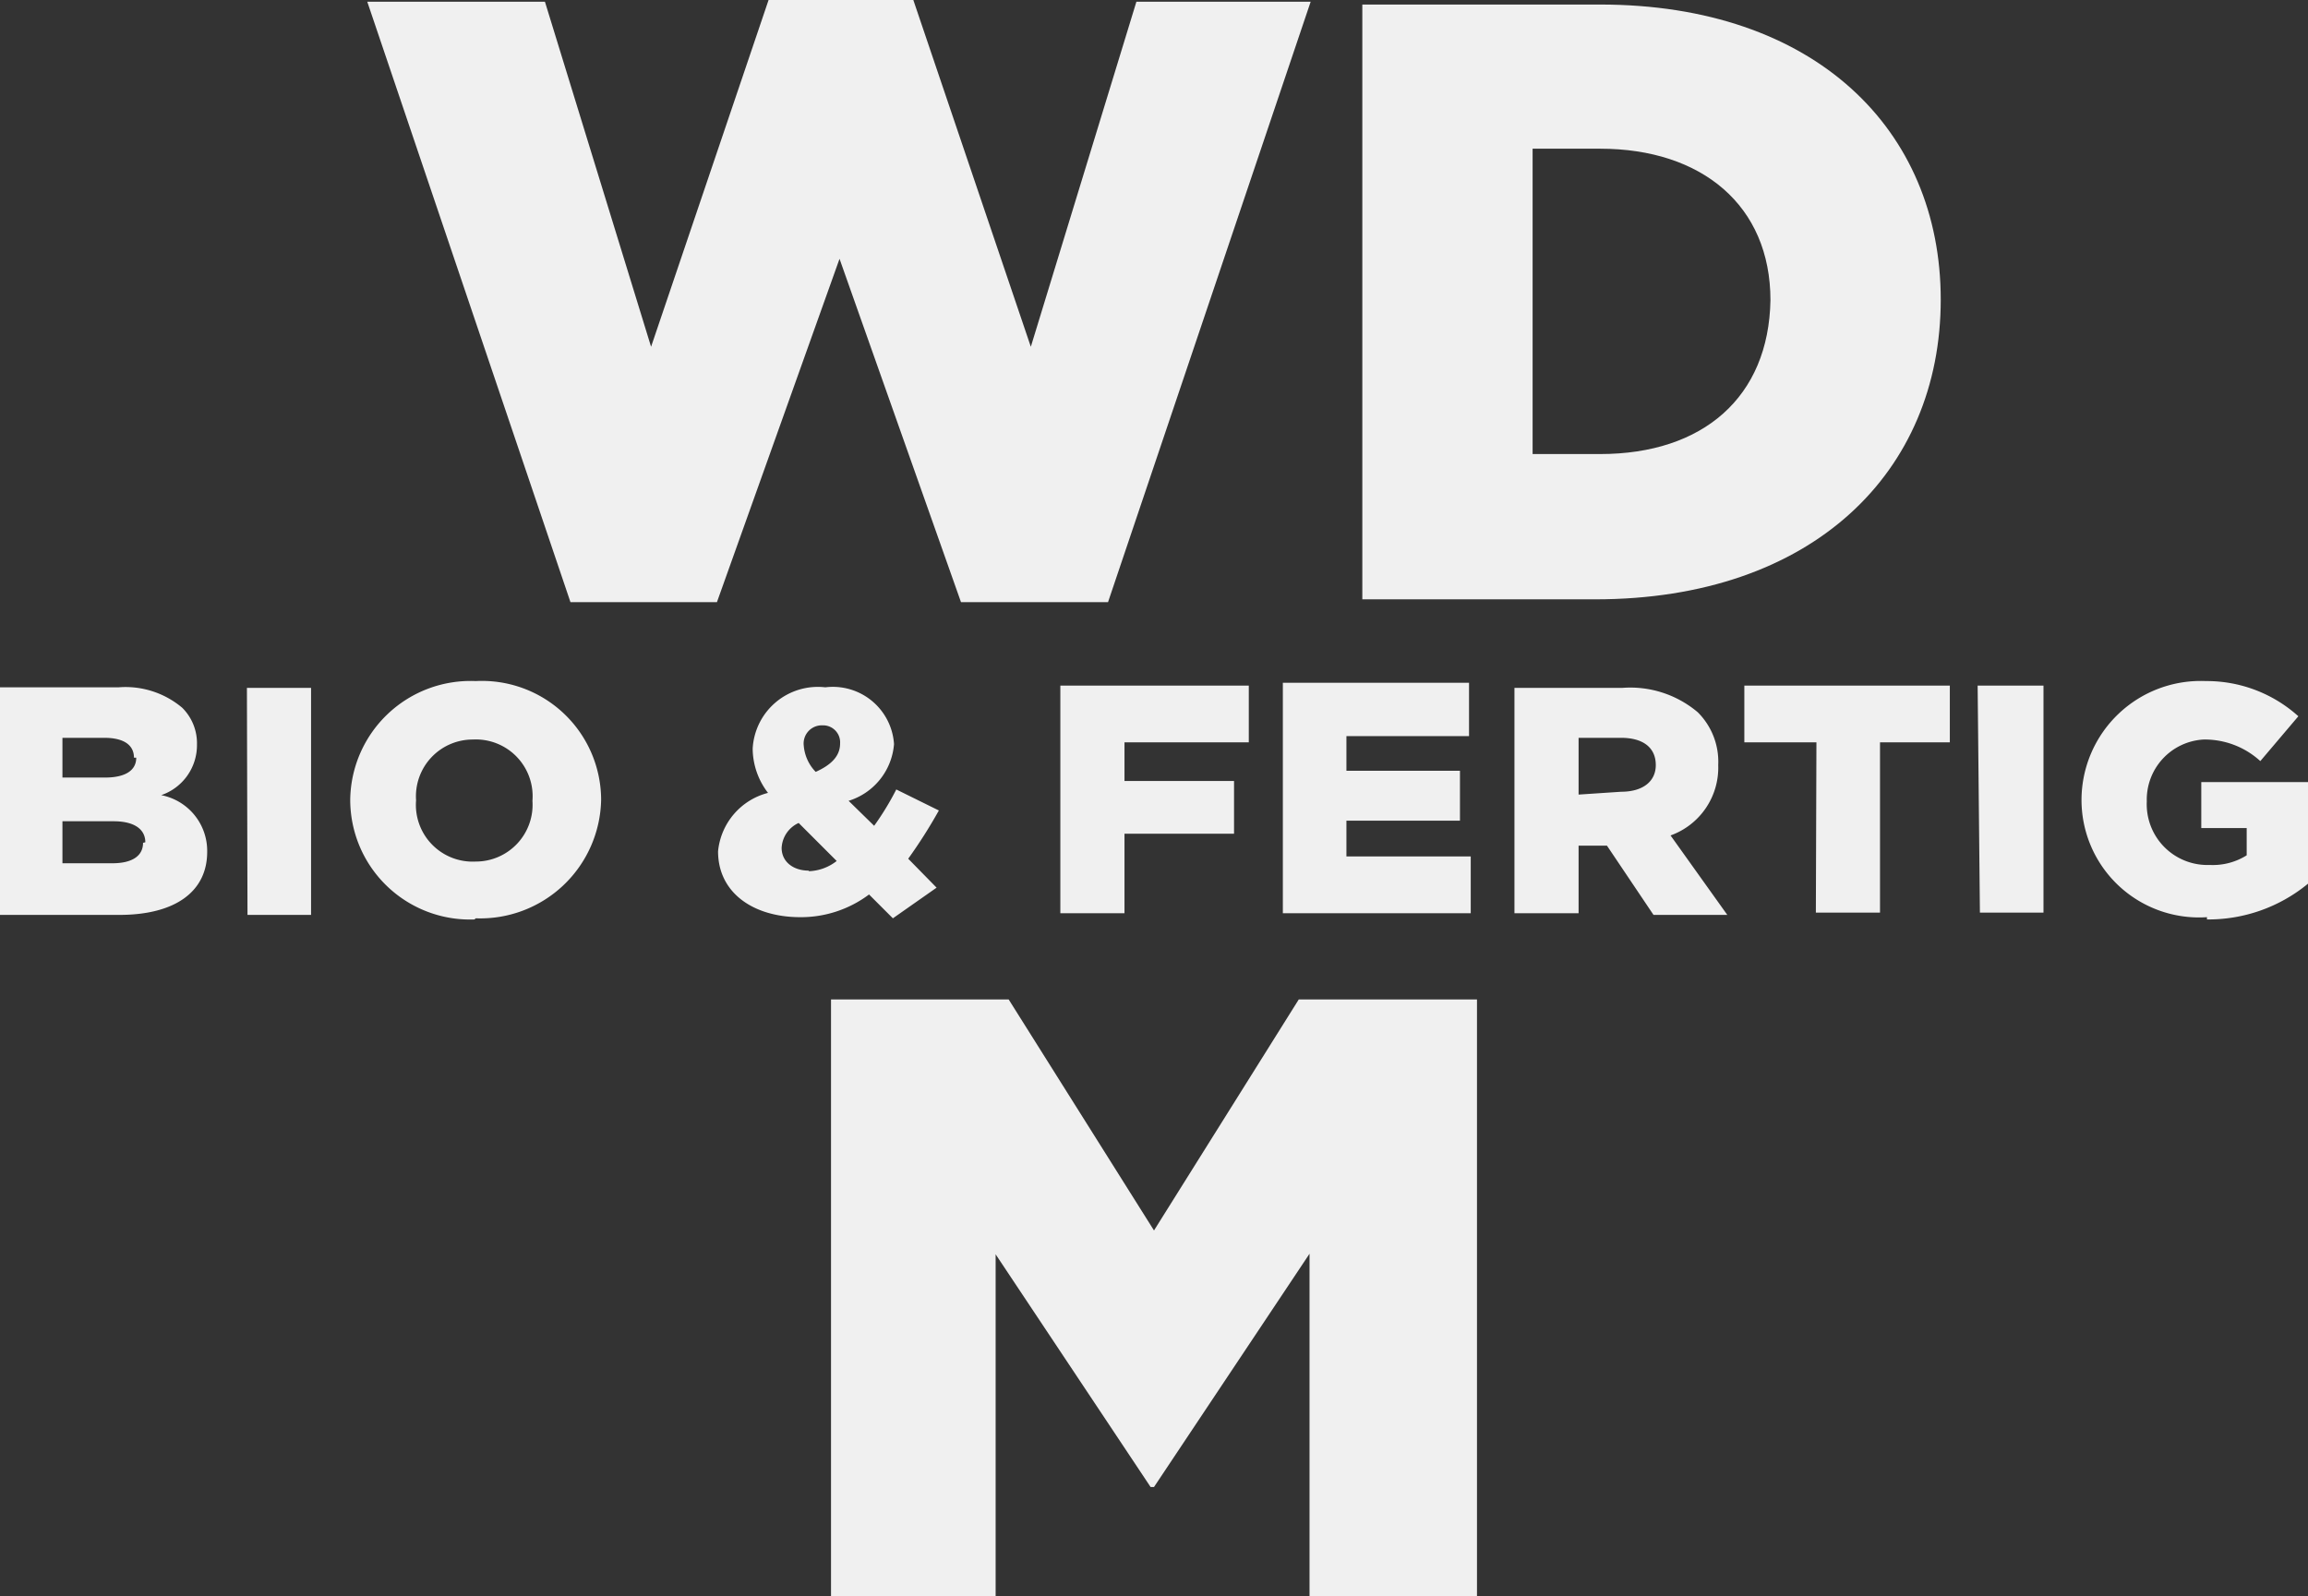
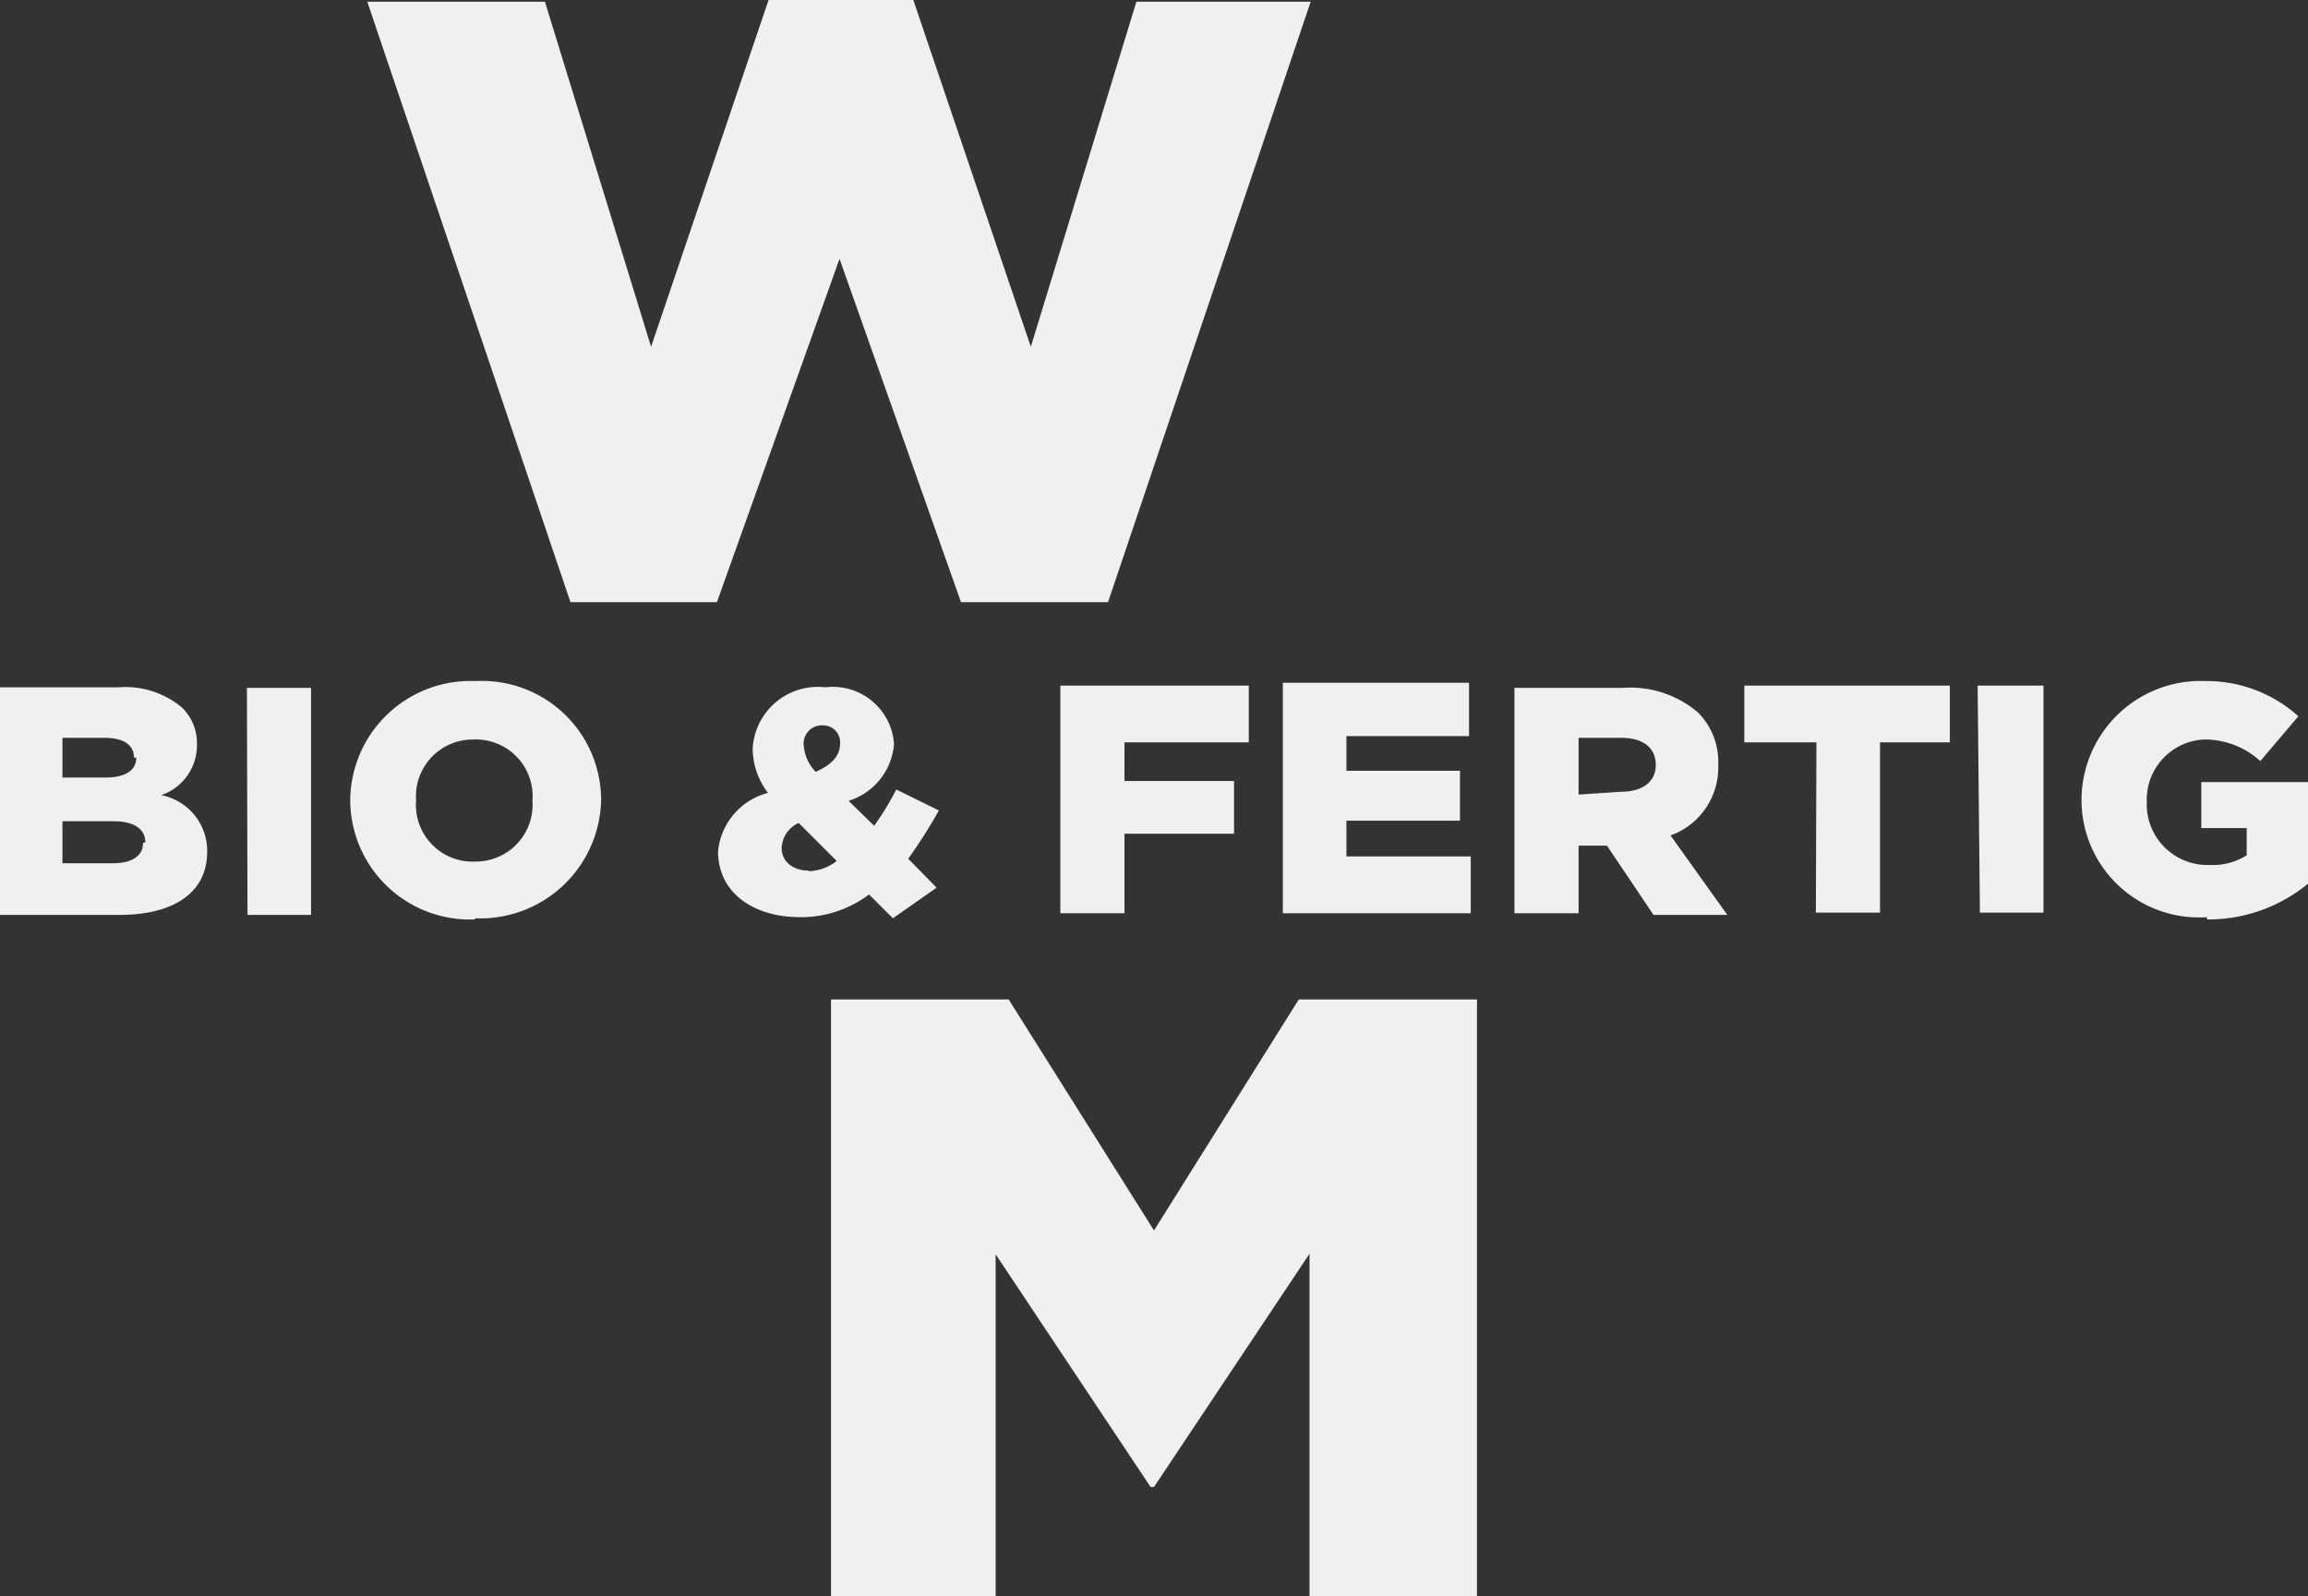
<svg xmlns="http://www.w3.org/2000/svg" id="GRAFIK" viewBox="0 0 40.66 28.12">
  <rect x="0" y="0" width="40.66" height="28.12" fill="#333333" stroke="none" />
  <defs>
    <style>.cls-1{fill:#f0f0f0;}</style>
  </defs>
  <title>WDM-Bio</title>
  <path class="cls-1" d="M38.88,16.2a2.76,2.76,0,0,0,1.78-.63V13.78H38.78v.81h.8v.48a1.12,1.12,0,0,1-.65.17,1.07,1.07,0,0,1-1.11-1.12h0a1.06,1.06,0,0,1,1-1.09,1.45,1.45,0,0,1,1,.38l.67-.79A2.41,2.41,0,0,0,38.86,12a2.1,2.1,0,0,0-2.19,2.08h0a2.07,2.07,0,0,0,2.21,2.08m-4-.08H36v-4H34.84Zm-2.89,0h1.13v-3h1.23v-1H30.73v1H32ZM27.81,14v-1h.75c.37,0,.61.16.61.48h0c0,.29-.23.47-.61.47Zm-1.13,2.09h1.13V14.9h.5l.82,1.22h1.3l-1-1.4a1.27,1.27,0,0,0,.84-1.24h0a1.23,1.23,0,0,0-.36-.93,1.84,1.84,0,0,0-1.33-.43H26.68Zm-4.08,0h3.31v-1H23.72v-.63h2v-.88h-2v-.61h2.16v-.94H22.6Zm-3.92,0h1.13V14.69h1.93v-.93H19.81v-.68H22v-1H18.68Zm-4.43-.75c-.28,0-.48-.16-.48-.4h0a.51.51,0,0,1,.3-.44l.67.67a.84.84,0,0,1-.49.18m.12-1.75a.75.75,0,0,1-.21-.46h0a.32.32,0,0,1,.33-.36.3.3,0,0,1,.31.32h0c0,.21-.14.37-.43.5m1.36,2.58.77-.54L16,15.13a8.82,8.82,0,0,0,.54-.85l-.75-.37a5,5,0,0,1-.39.64l-.45-.44a1.14,1.14,0,0,0,.8-1v0a1.08,1.08,0,0,0-1.21-1,1.15,1.15,0,0,0-1.28,1.08h0a1.29,1.29,0,0,0,.27.78A1.18,1.18,0,0,0,12.65,15h0c0,.73.62,1.16,1.45,1.16a2,2,0,0,0,1.21-.4Zm-7.35-1a1,1,0,0,1-1.05-1.08h0a1,1,0,0,1,1-1.07,1,1,0,0,1,1.05,1.08h0a1,1,0,0,1-1,1.07m0,1a2.13,2.13,0,0,0,2.21-2.09h0A2.1,2.1,0,0,0,8.38,12a2.12,2.12,0,0,0-2.21,2.08h0A2.11,2.11,0,0,0,8.36,16.2m-4-.08H5.48v-4H4.35ZM2.52,14.85h0c0,.23-.19.36-.54.36H1.1v-.74H2c.38,0,.56.15.56.37m-.16-1.49c0,.23-.2.35-.55.35H1.1V13h.74c.33,0,.52.12.52.35ZM0,16.12H2.1c1,0,1.55-.42,1.55-1.11h0a1,1,0,0,0-.81-1,.93.93,0,0,0,.63-.89h0a.88.88,0,0,0-.26-.65,1.55,1.55,0,0,0-1.12-.36H0Z" />
  <polygon class="cls-1" points="14.64 28.12 17.54 28.12 17.54 22.1 20.27 26.2 20.33 26.2 23.07 22.09 23.07 28.12 26.02 28.12 26.02 17.61 22.88 17.61 20.33 21.68 17.77 17.61 14.64 17.61 14.64 28.12" />
-   <path class="cls-1" d="M28.19,2.62c1.79,0,3,1,3,2.67v0C31.16,7,30,8,28.19,8H27V2.62ZM24,10.56H28.1c3.84,0,6.09-2.25,6.09-5.28v0c0-3-2.22-5.2-6-5.2H24Z" />
  <polygon class="cls-1" points="10.05 10.61 12.63 10.61 14.79 4.56 16.93 10.61 19.52 10.61 23.09 0.03 20.02 0.03 18.16 6.11 16.09 0 13.54 0 11.47 6.11 9.6 0.03 6.47 0.03 10.05 10.61" />
</svg>